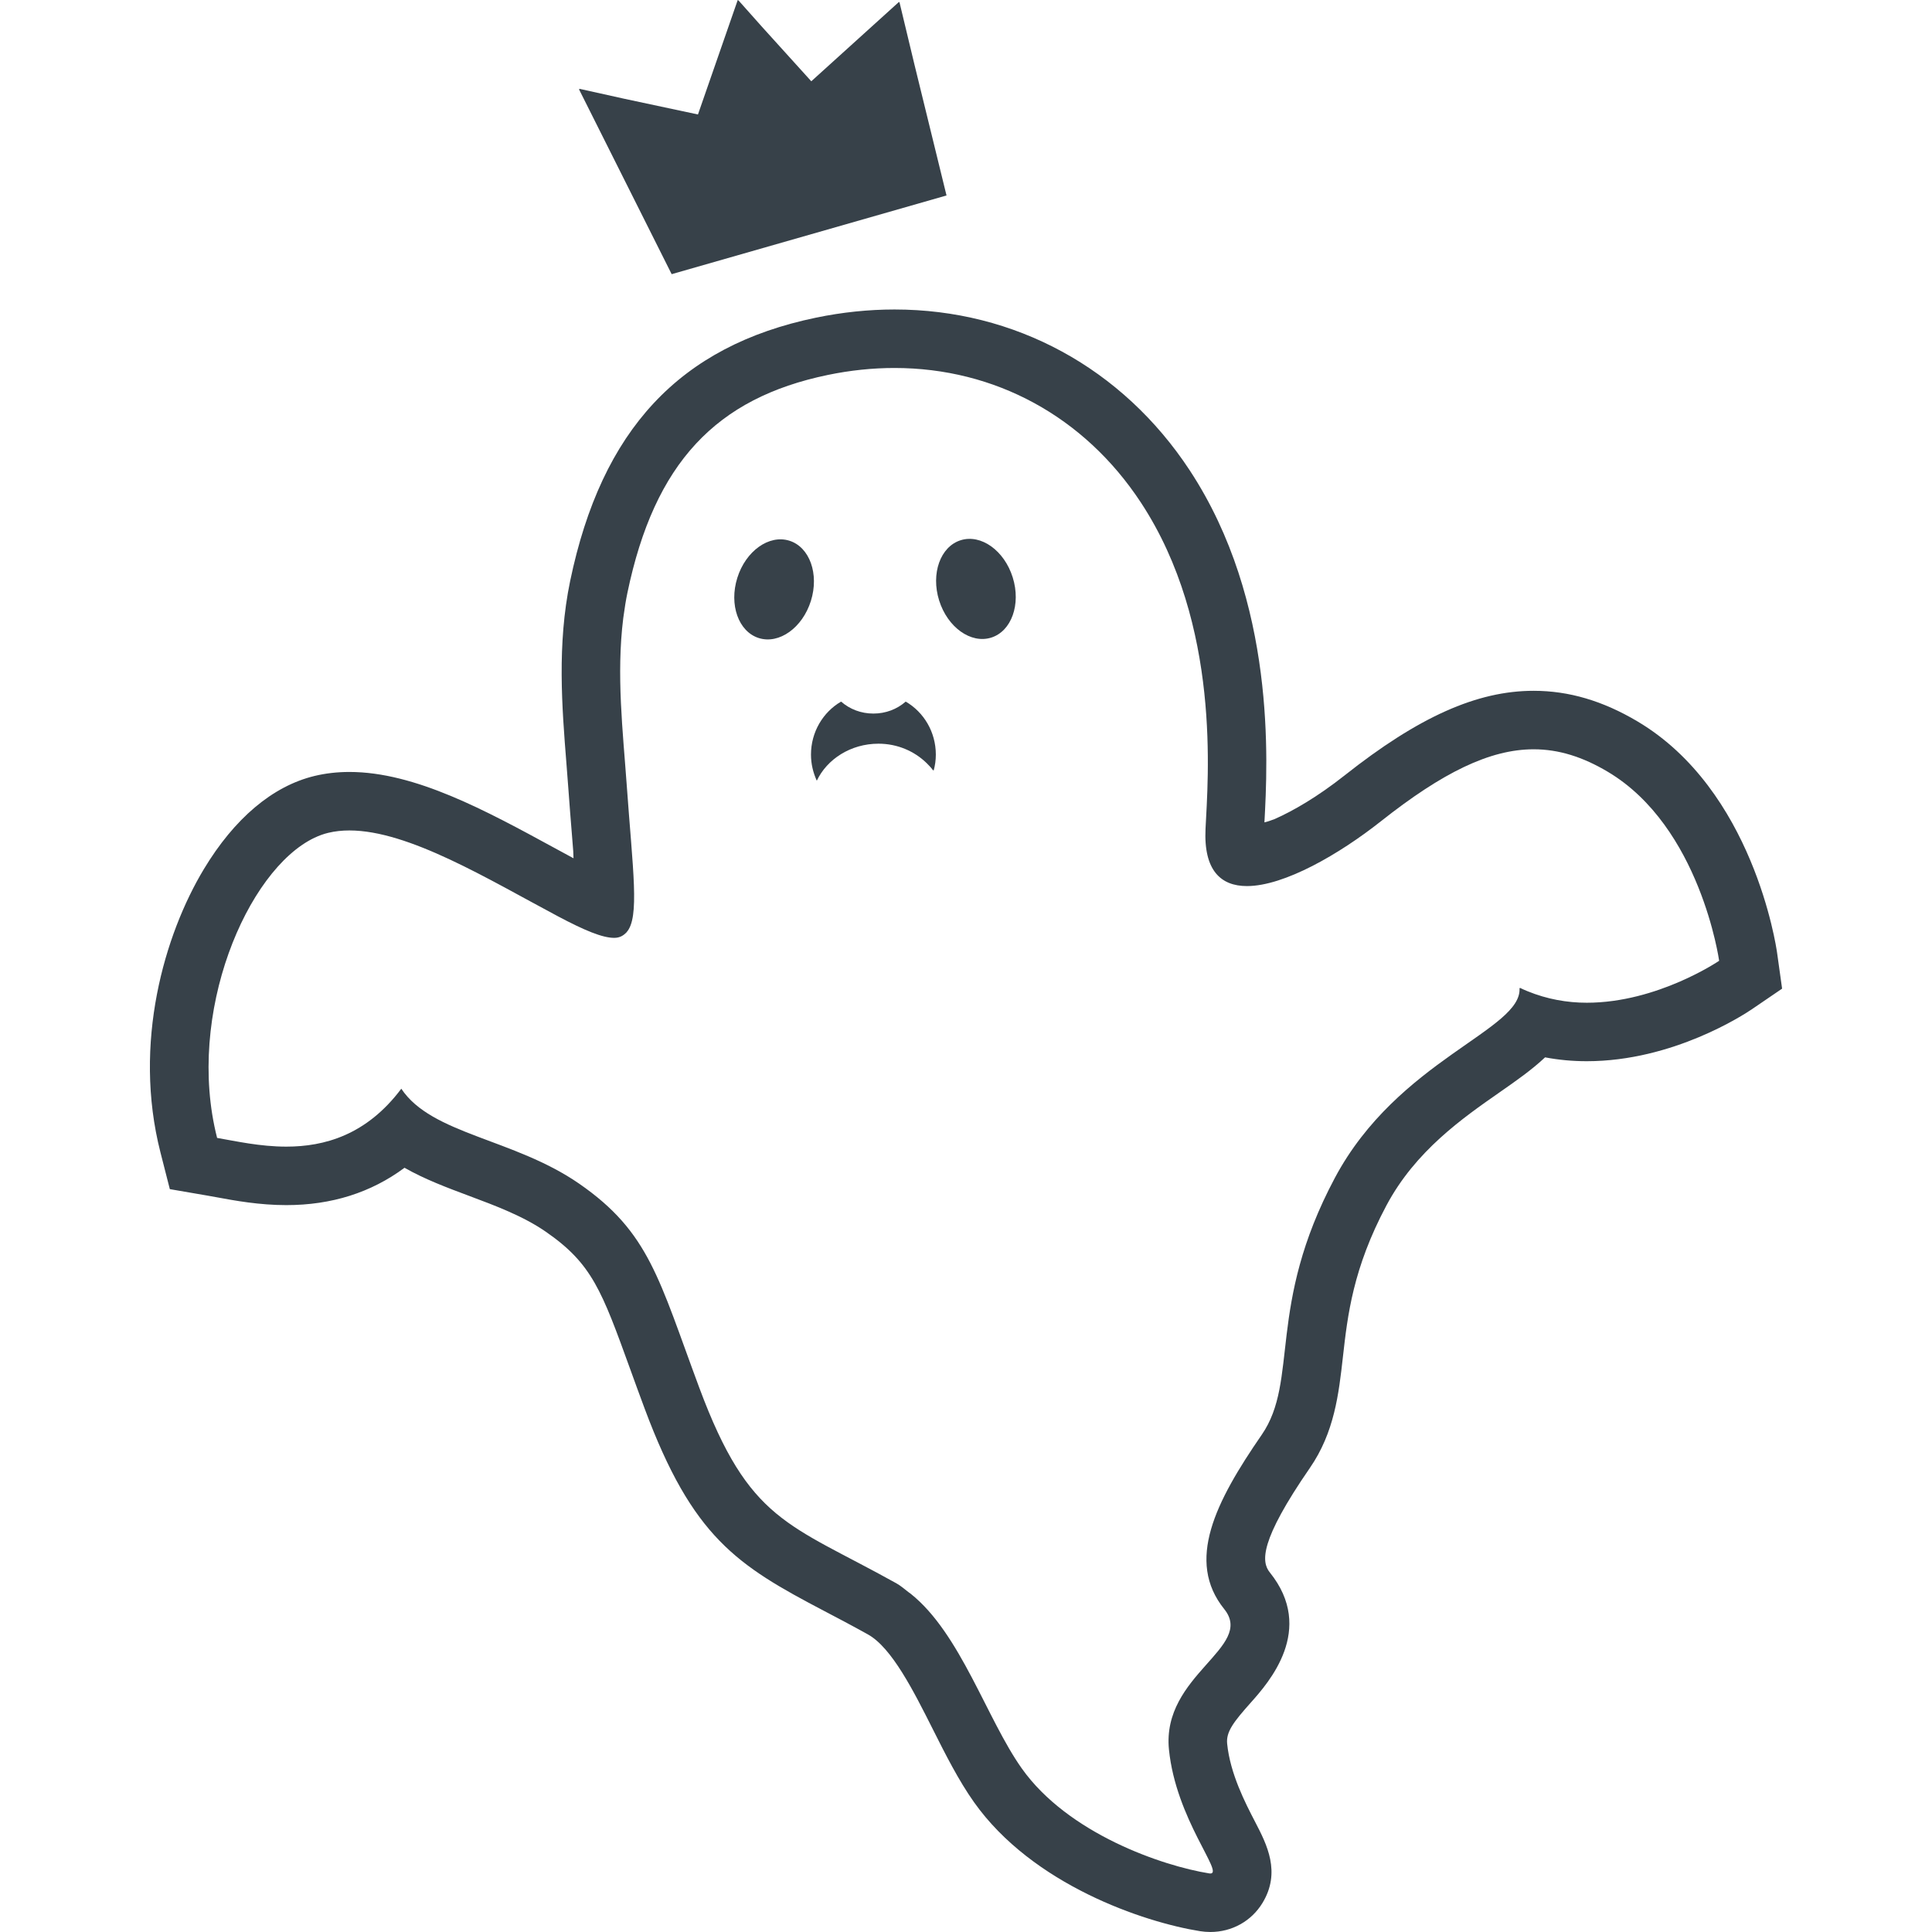
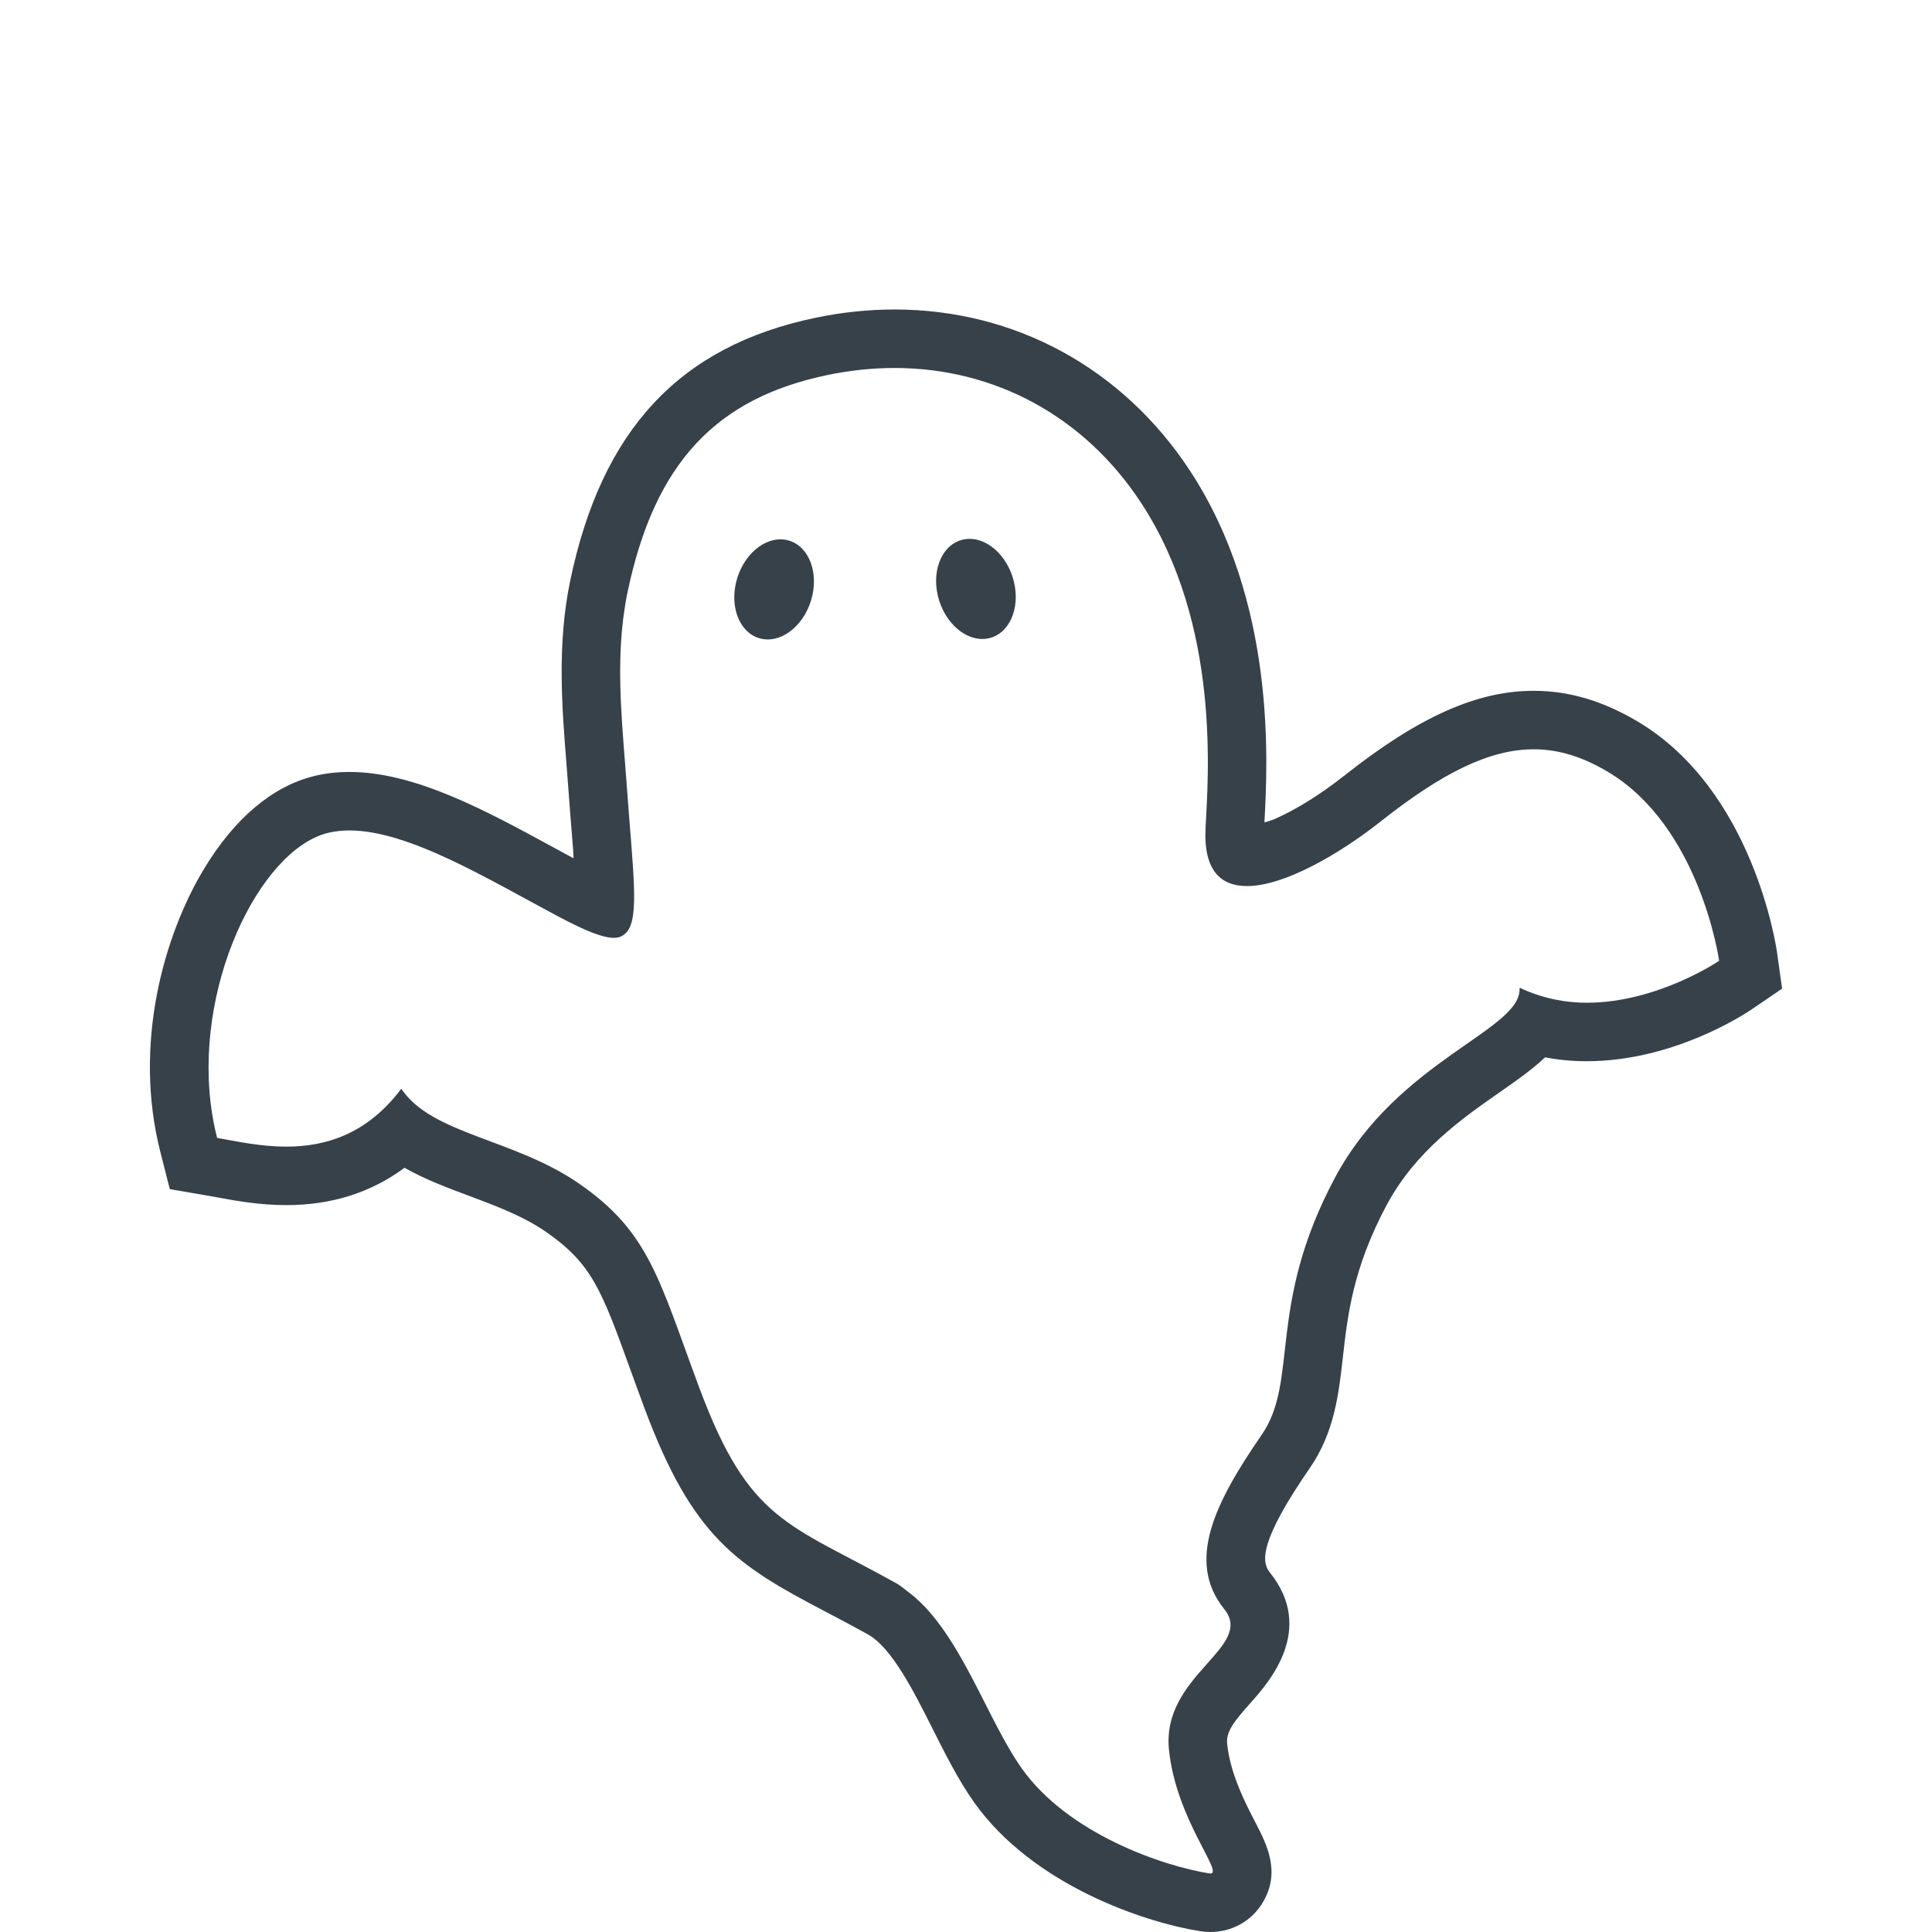
<svg xmlns="http://www.w3.org/2000/svg" version="1.1" id="_x31_0" x="0px" y="0px" viewBox="0 0 512 512" style="enable-background:new 0 0 512 512;" xml:space="preserve">
  <style type="text/css">
	.st0{fill:#374149;}
</style>
  <g>
-     <path class="st0" d="M240.02,185.93c-2.308,2.02-5.289,3.172-8.558,3.172c-3.27,0-6.254-1.152-8.562-3.172   c-4.805,2.789-7.981,8.078-7.981,14.043c0,2.5,0.578,4.809,1.539,6.926c2.691-5.676,8.946-9.813,16.348-9.813   c5.039,0,9.531,2,12.754,5.137c0.598,0.626,1.234,1.215,1.715,1.938c0.007-0.035,0.004-0.07,0.011-0.106   c0.043,0.055,0.102,0.094,0.141,0.149c0.383-1.348,0.578-2.789,0.578-4.23C248.005,194.008,244.829,188.718,240.02,185.93z" />
    <ellipse transform="matrix(0.299 -0.954 0.954 0.299 -5.081 305.226)" class="st0" cx="205.134" cy="156.07" rx="13.524" ry="10.22" />
    <path class="st0" d="M254.594,143.164c-5.386,1.684-7.946,8.828-5.715,15.957c2.231,7.13,8.406,11.543,13.794,9.856   c5.382-1.684,7.941-8.828,5.71-15.958C266.153,145.89,259.981,141.477,254.594,143.164z" />
    <path class="st0" d="M470.942,252.469c-0.246-1.75-6.352-43.11-36.989-61.289c-9.195-5.458-18.195-8.11-27.515-8.11   c-15.047,0-30.508,6.922-50.129,22.442c-7.176,5.675-13.641,9.394-18.516,11.55c-1.106,0.43-2.019,0.719-2.707,0.879   c0.867-16.02,3.149-58.41-19.805-93.309c-17.812-27.078-46.324-42.61-78.226-42.614c-6.871,0-13.882,0.731-20.836,2.172   c-36.09,7.485-56.781,29.66-65.125,69.786c-3.492,16.797-2.168,33.492-0.996,48.222c0.176,2.23,0.351,4.426,0.504,6.578   c0.328,4.602,0.668,8.789,0.977,12.582c0.113,1.363,0.218,2.758,0.328,4.145l0.078,1.949c-1.668-0.898-3.351-1.816-5.046-2.738   c-18.168-9.898-36.954-20.137-54.34-20.137c-3.226,0-6.348,0.359-9.27,1.066c-11.062,2.675-21.203,11.222-29.324,24.718   c-10.402,17.286-18.879,46.074-11.485,75.035l2.485,9.738l9.906,1.703c0.812,0.141,1.668,0.297,2.566,0.461   c4.738,0.875,11.23,2.07,18.394,2.07c11.996,0,22.48-3.321,31.328-9.898c5.371,3.058,11.285,5.27,17.098,7.442   c7.066,2.644,14.375,5.374,20.367,9.523c12.218,8.453,14.778,15.508,22.367,36.457c1.156,3.199,2.398,6.625,3.778,10.321   c12.742,34.21,24.457,41.574,47.66,53.738c3.484,1.829,7.305,3.829,11.539,6.188c6.336,3.523,12.109,15.008,17.206,25.137   c3.352,6.668,6.821,13.558,10.922,19.343c15.523,21.887,44.942,31.77,59.875,34.161c0.918,0.144,1.839,0.218,2.75,0.218   c5.715,0,10.879-2.879,13.809-7.695c4.961-8.16,1.144-15.516-1.922-21.43c-2.644-5.098-6.64-12.801-7.441-20.766   c-0.317-3.145,1.671-5.742,6.285-10.918c4.707-5.289,17.211-19.332,5.016-34.484c-2.254-2.801-2.758-8.286,10.621-27.684   c6.508-9.434,7.652-19.602,8.758-29.434c1.238-10.988,2.641-23.441,11.535-40.137c7.695-14.437,20.118-23.094,30.098-30.05   c4.176-2.91,8.402-5.855,11.942-9.191c3.578,0.679,7.27,1.023,11.054,1.023c22.883,0,41.73-12.394,43.805-13.809l7.954-5.422   L470.942,252.469z M402.845,261.809c0,0.023-0.008,0.05-0.008,0.074c-0.051-0.024-0.102-0.039-0.153-0.063   c0.813,11.137-32.214,18.958-48.938,50.344c-18.133,34.031-9.441,53.653-19.374,68.062c-12.309,17.848-20.184,33.469-9.938,46.199   c8.199,10.184-16.641,17.387-14.649,37.234c1.856,18.438,14.637,32.84,10.977,32.84c-0.09,0-0.191-0.008-0.301-0.027   c-12.422-1.985-37.414-10.527-49.68-27.821c-9.285-13.086-16.206-35.726-29.422-46.277c-0.187-0.149-0.382-0.274-0.57-0.414   c-1.066-0.816-2.086-1.722-3.242-2.367c-28.648-15.942-38.961-16.207-52.214-51.789c-10.73-28.813-13.199-41.215-31.848-54.118   c-17.336-11.988-39.078-13.031-47.137-25.164c-9.234,12.309-20.414,15.348-30.476,15.348c-6.993,0-13.446-1.469-18.336-2.309   c-8.383-32.832,7.902-71.066,25.832-79.558C83.372,222,83.376,222,83.379,222c1.192-0.566,2.391-1,3.594-1.289   c1.781-0.43,3.66-0.633,5.621-0.633c15.766,0,36.797,12.945,55.242,22.738c7.062,3.75,11.812,5.726,14.93,5.726   c1.402,0,2.379-0.551,3.179-1.375c0.016-0.016,0.039-0.019,0.055-0.039c0.015-0.019,0.027-0.054,0.046-0.074   c3.528-3.902,1.657-16.336,0.016-39.378c-0.969-13.626-2.762-28.902-0.894-43.836c0.035-0.262,0.078-0.523,0.113-0.786   c0.266-1.984,0.578-3.957,0.985-5.922c7.176-34.512,23.539-51.633,53.102-57.766c5.992-1.242,11.906-1.848,17.687-1.848   c26.582,0,50.282,12.832,65.278,35.633c21.359,32.477,17.781,73.258,17.145,86.458c-0.535,11.086,4.07,15.21,10.972,15.21   c9.914,0,24.563-8.519,35.477-17.152c16.398-12.973,28.926-19.098,40.512-19.098c6.66,0,13.011,2.023,19.606,5.938   c24.582,14.586,29.546,50.109,29.546,50.109s-16.312,11.118-35.074,11.118c-5.164,0-10.515-0.922-15.762-3.074   C404.118,262.375,403.458,262.133,402.845,261.809z" />
-     <polygon class="st0" points="177.997,72.656 250.837,51.801 242.325,17.054 238.376,0.606 238.31,0.664 238.266,0.484    215.001,21.539 201.887,7.05 195.661,0.054 195.63,0.137 195.509,0 184.966,30.336 165.547,26.195 153.555,23.535 153.61,23.649    153.411,23.606  " />
  </g>
</svg>